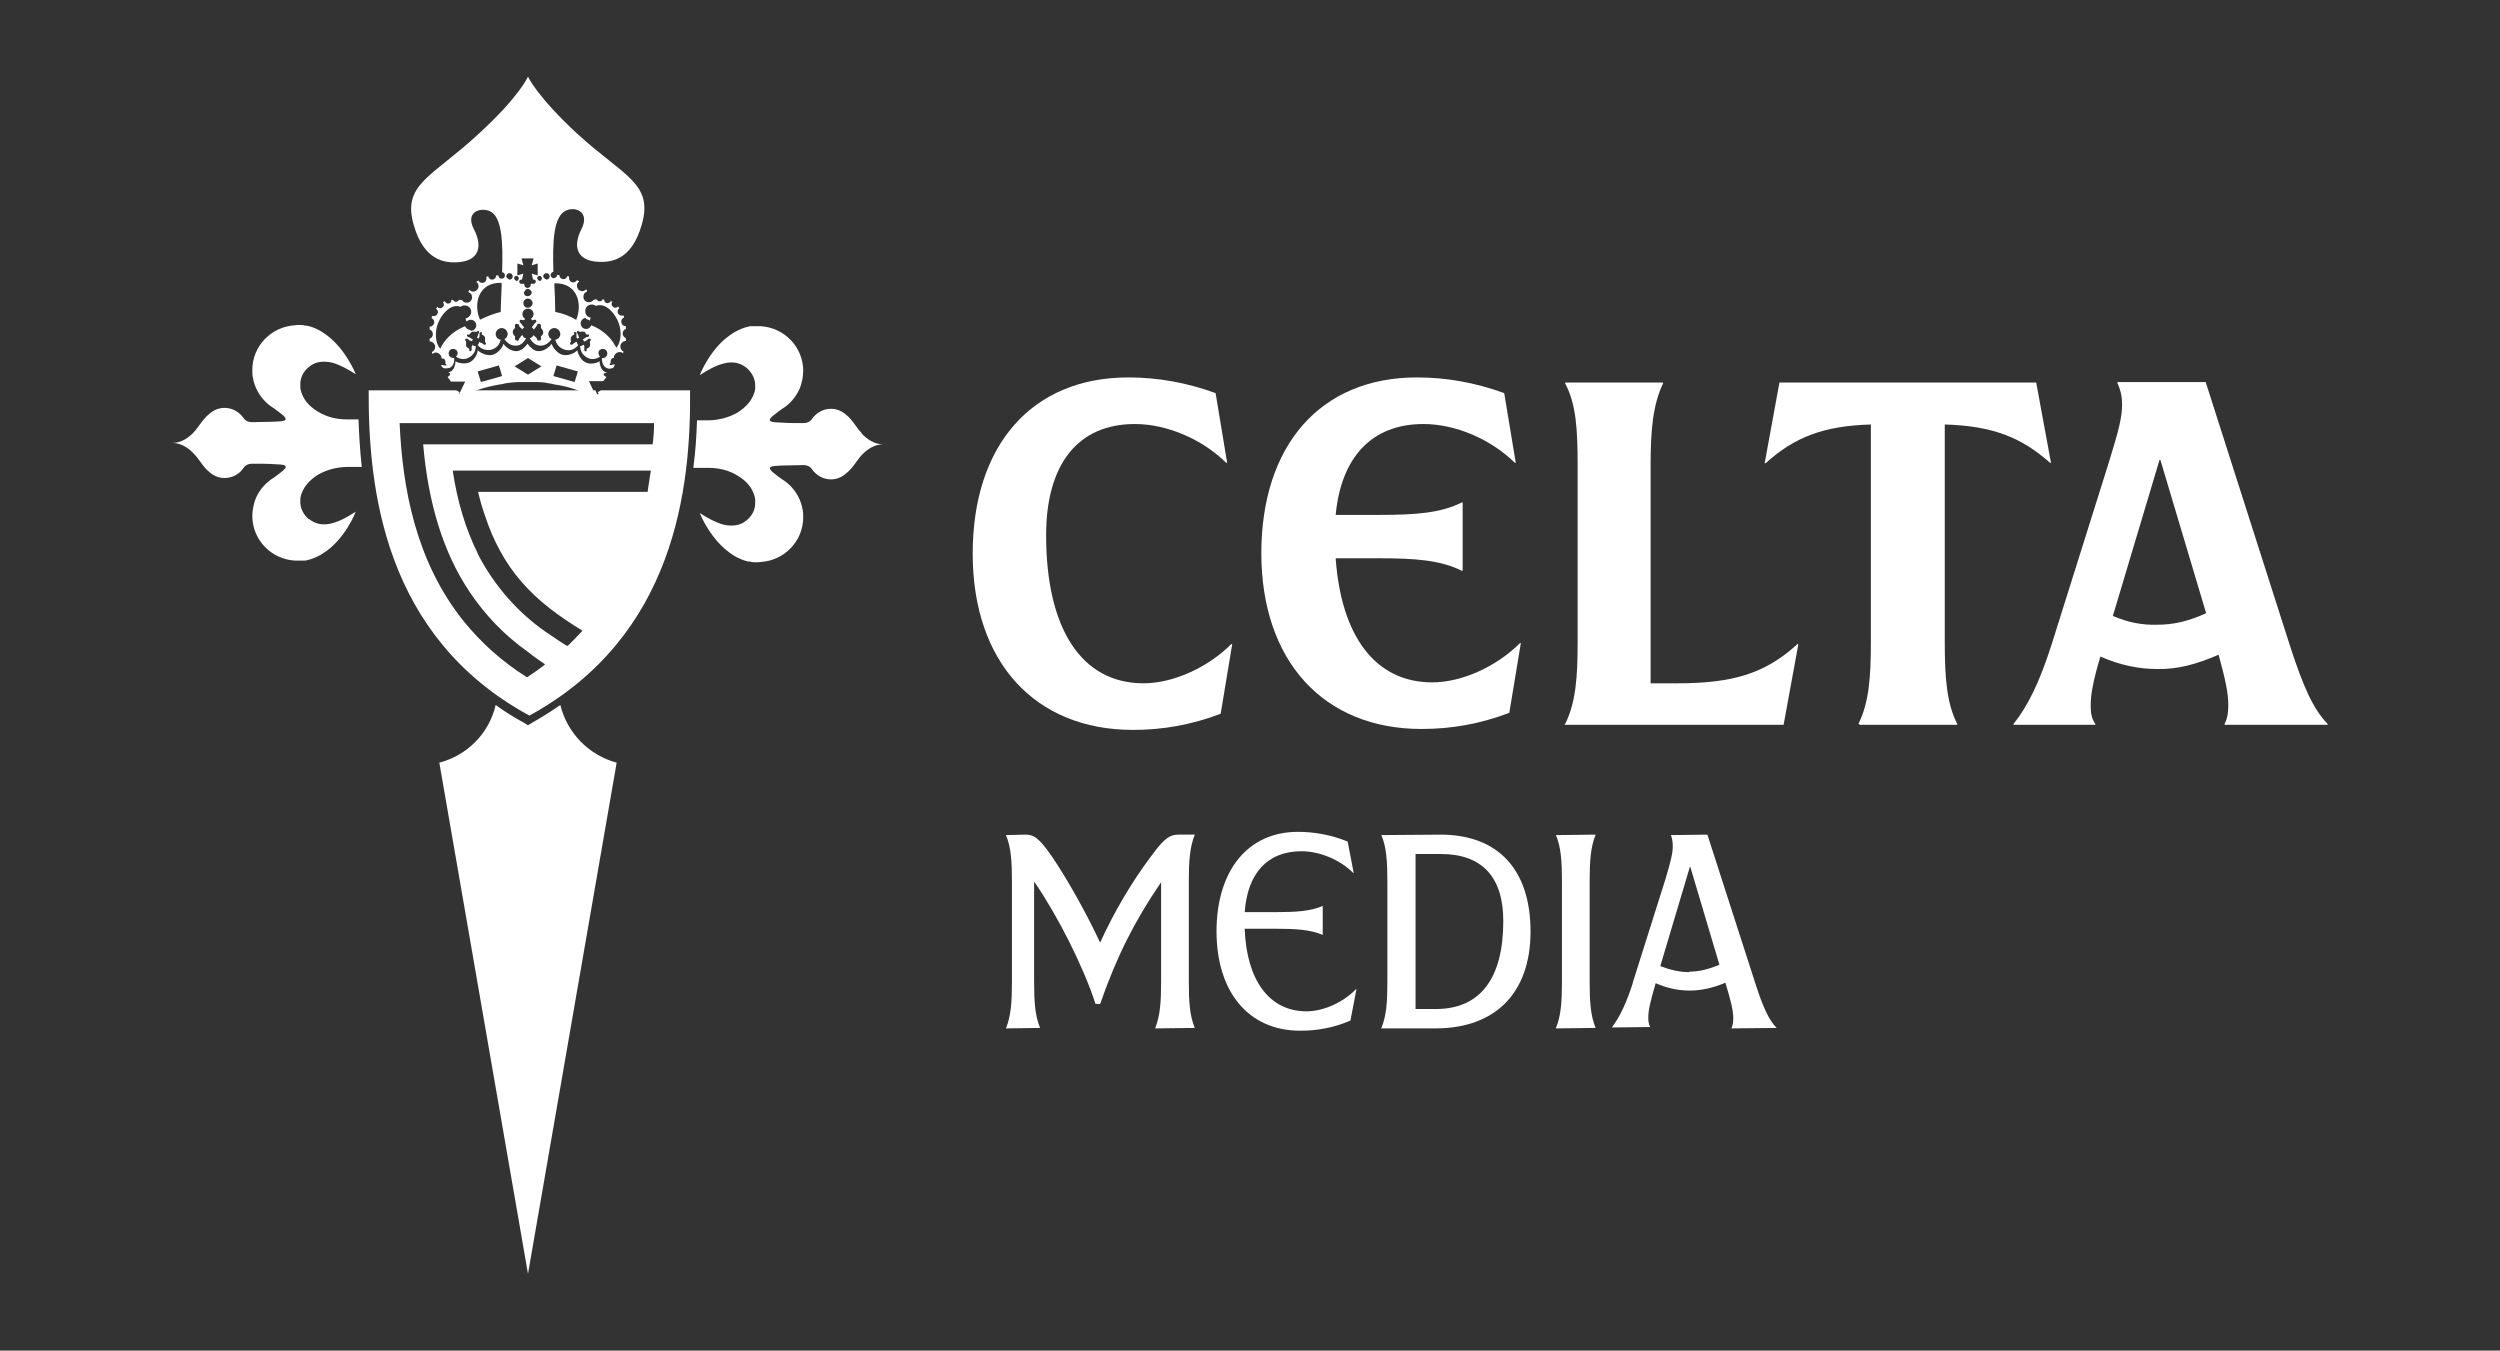
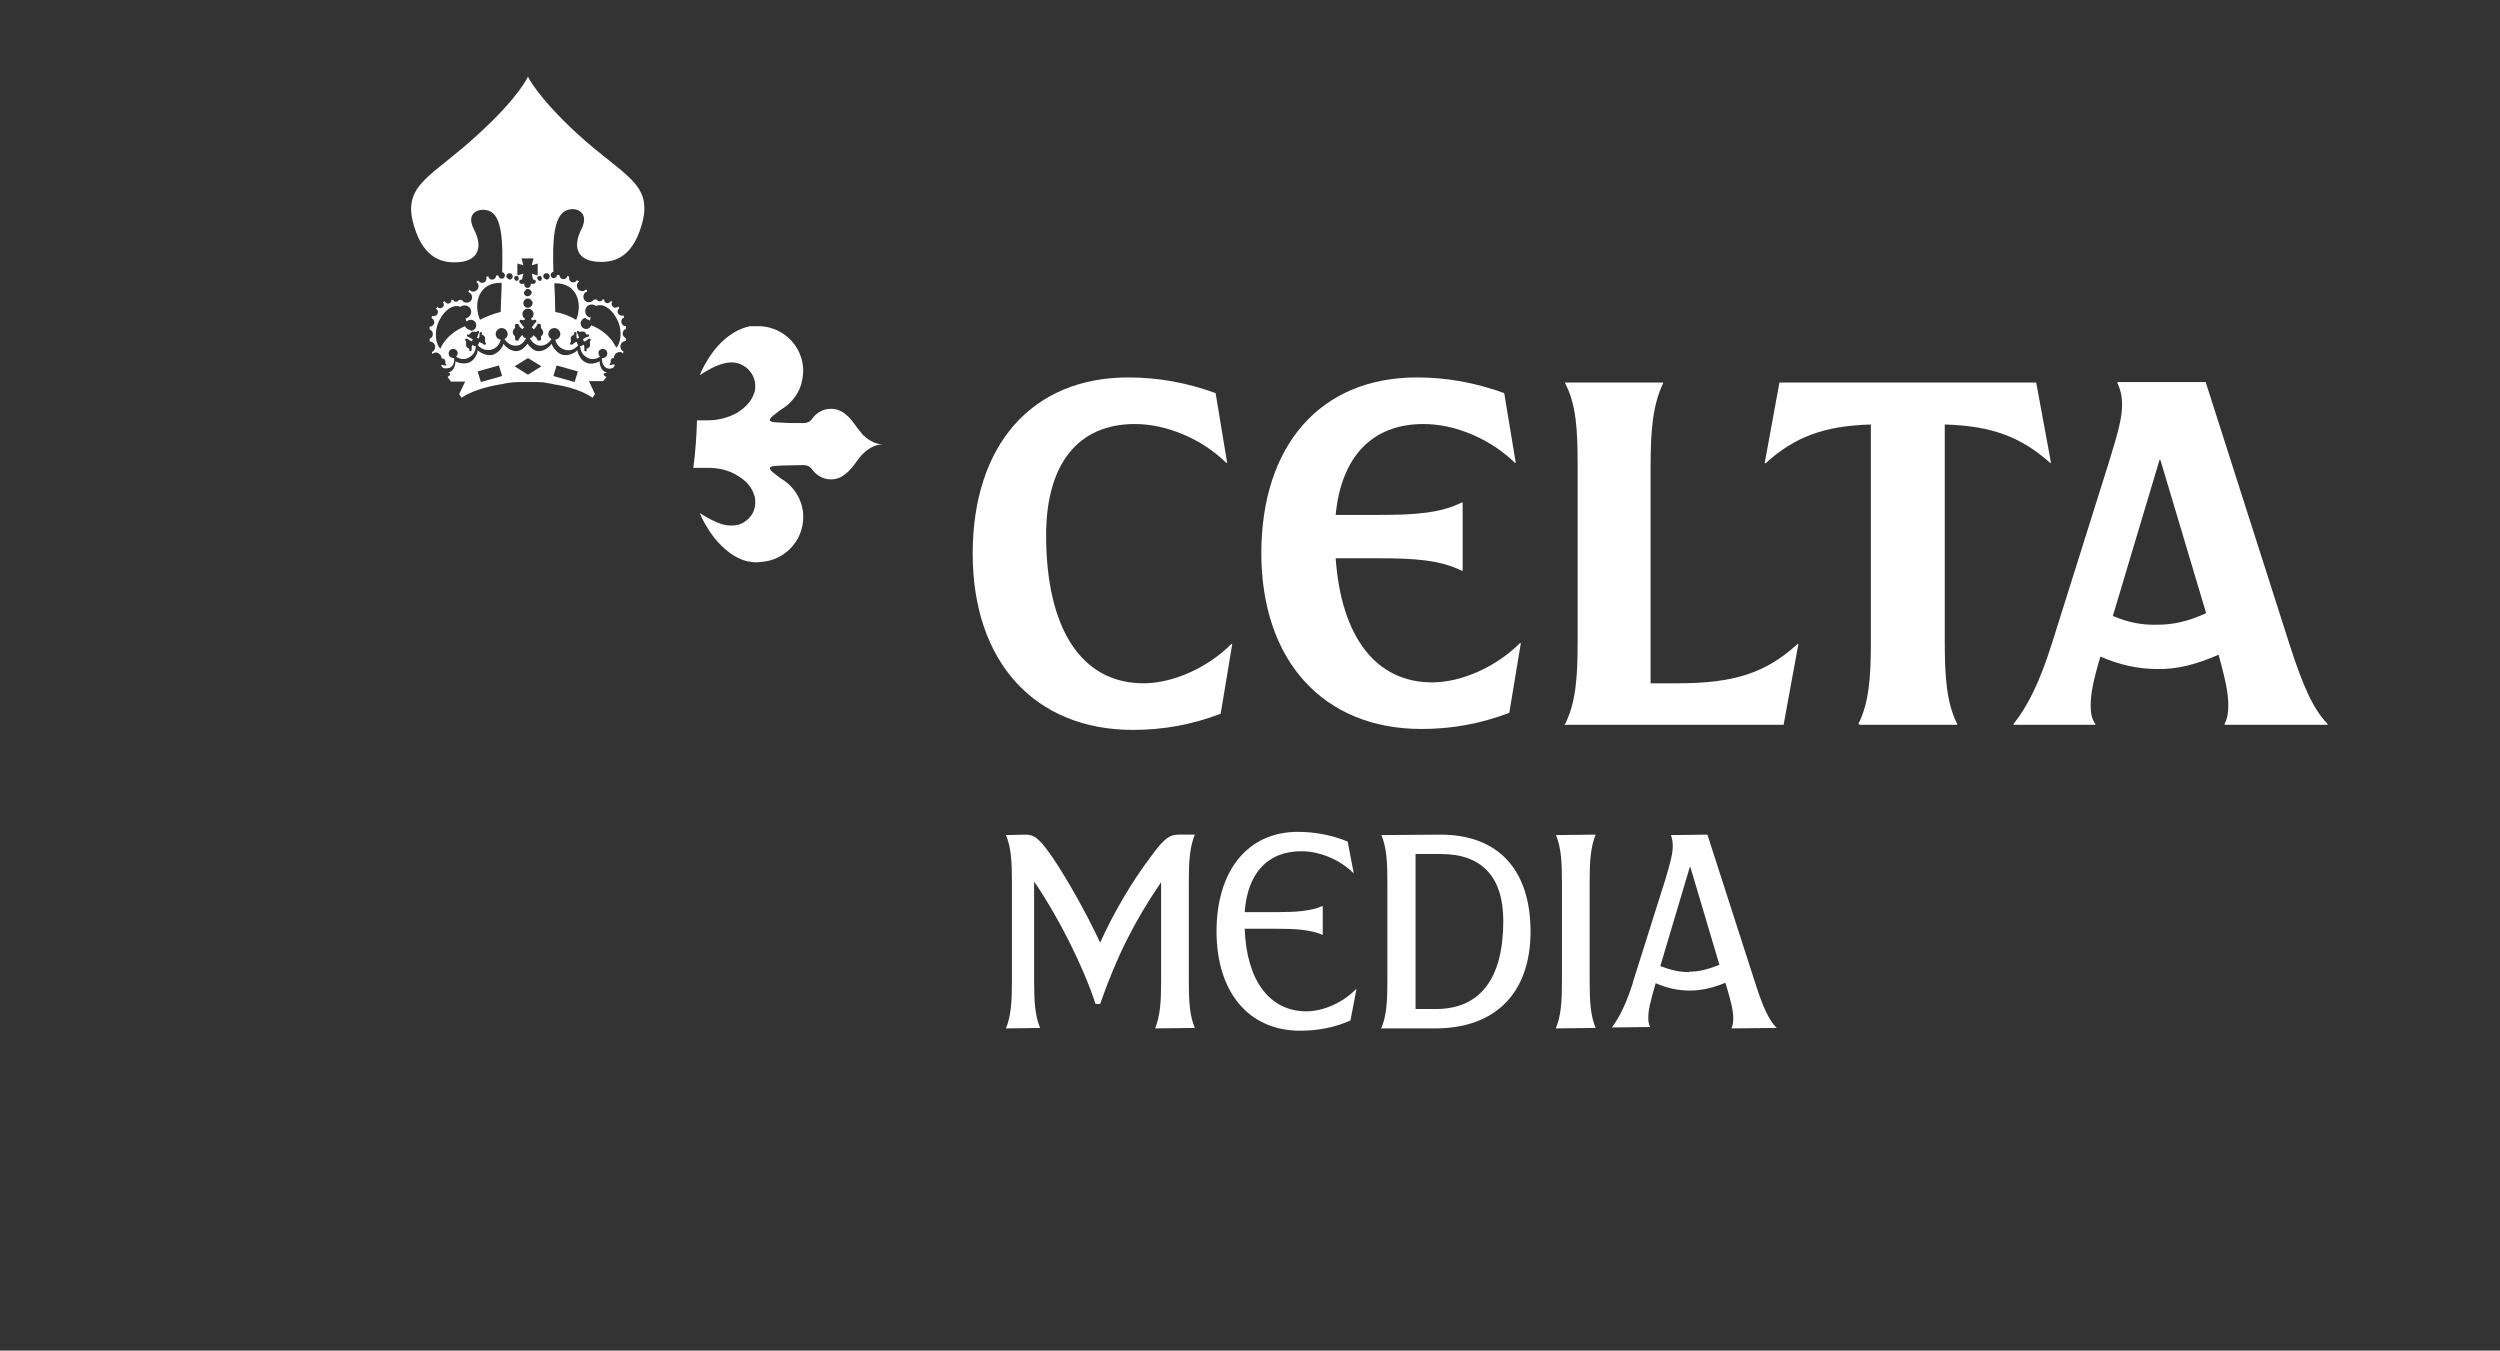
<svg xmlns="http://www.w3.org/2000/svg" width="1044" height="564" viewBox="0 0 1044 564" fill="none">
  <rect x="0" y="0" width="1044" height="564" fill="#333333" stroke="none" />
  <path d="M431.846 368.386V409.807C431.846 418.284 432.232 424.257 434.353 429.266L420.082 429.458C422.204 424.257 422.589 418.284 422.589 409.807V368.193C422.589 359.716 422.204 353.744 420.082 348.734L428.182 348.542C431.653 348.542 433.774 349.698 439.367 357.789C445.731 367.23 453.251 380.523 459.422 393.624C465.208 380.908 472.536 368.386 480.828 357.404C486.42 349.698 488.735 348.542 492.206 348.542H498.955C496.834 353.744 496.448 359.716 496.448 368.193V409.807C496.448 418.284 496.834 424.257 498.955 429.266L482.371 429.458C484.492 424.257 484.878 418.284 484.878 409.807V368.386C473.5 385.147 466.365 399.404 459.422 419.247H457.494C452.287 403.257 441.681 382.45 432.039 368.386H431.846Z" fill="white" />
  <path d="M508.019 388.999C508.019 363.761 520.939 347.385 541.959 347.385C548.709 347.385 555.651 348.541 562.786 351.43L565.293 364.531H565.101C559.508 358.944 551.023 355.476 543.502 355.476C529.232 355.476 520.939 364.724 519.782 380.907H532.703C541.188 380.907 547.166 380.522 552.18 378.403H552.373V390.348H552.18C547.166 388.228 541.188 387.843 532.703 387.843H519.782C520.554 409.035 529.81 422.329 545.623 422.329C552.566 422.329 560.858 418.668 566.258 413.081H566.45L563.943 426.182C556.808 429.265 550.059 430.421 542.924 430.421C521.518 430.421 508.019 414.43 508.019 388.806V388.999Z" fill="white" />
  <path d="M576.864 429.266C578.985 424.257 579.371 418.284 579.371 409.807V368.193C579.371 359.716 578.985 353.744 576.864 348.734L601.548 348.542C625.653 348.542 639.152 363.184 639.152 389C639.152 414.816 624.303 429.458 599.427 429.458H576.671L576.864 429.266ZM599.619 421.367C618.132 421.367 627.775 408.651 627.775 384.569C627.775 366.266 618.904 356.633 601.741 356.633H591.134V421.367H599.619Z" fill="white" />
  <path d="M649.759 429.266C651.88 424.257 652.266 418.284 652.266 409.807V368.193C652.266 359.716 651.88 353.744 649.759 348.734L666.343 348.542C664.222 353.744 663.836 359.716 663.836 368.193V409.807C663.836 418.284 664.222 424.257 666.343 429.266L649.759 429.458V429.266Z" fill="white" />
  <path d="M681.771 410.578L695.463 367.23C697.584 360.101 698.548 356.441 698.548 353.358C698.548 351.817 698.355 350.276 697.777 348.734L713.011 348.542L733.067 410.77C736.153 420.403 738.66 425.991 741.938 429.266L723.039 429.458C723.618 428.11 723.811 426.954 723.811 425.22C723.811 421.945 722.846 418.092 720.532 410.385C715.518 412.504 710.504 413.66 705.683 413.66C700.862 413.66 696.234 412.697 691.413 410.578C689.099 418.477 688.327 421.945 688.327 425.027C688.327 426.568 688.52 427.724 689.099 428.88L673.093 429.073C676.564 424.449 679.264 418.669 681.964 410.193L681.771 410.578ZM705.49 405.761C709.54 405.761 713.397 404.798 718.025 402.871L705.876 362.028H705.683L693.341 403.449C697.391 404.991 701.248 405.954 705.298 405.954L705.49 405.761Z" fill="white" />
  <path d="M406.198 231.21C406.198 185.935 430.882 157.614 471.186 157.614C483.335 157.614 495.484 159.733 507.633 164.164L512.454 193.256H512.069C502.041 183.43 487.385 177.072 473.886 177.072C450.166 177.072 436.86 193.834 436.86 223.503C436.86 262.42 451.516 285.347 477.55 285.347C489.892 285.347 504.355 278.796 514.19 268.971H514.576L509.755 298.062C497.605 302.686 485.649 304.805 473.114 304.805C432.231 304.805 406.198 276.484 406.198 231.21Z" fill="white" />
  <path d="M526.725 231.209C526.725 185.935 551.409 157.614 591.713 157.614C603.862 157.614 616.011 159.733 628.16 164.164L632.981 193.256H632.596C622.568 183.43 607.912 177.072 594.413 177.072C573.007 177.072 560.087 190.751 557.773 215.026H576.093C590.942 215.026 601.741 214.255 610.419 209.824H610.804V238.338H610.419C601.548 233.907 590.942 233.136 576.093 233.136H557.773C560.087 265.695 574.357 284.961 598.077 284.961C610.419 284.961 624.882 278.411 634.717 268.585H635.103L630.282 297.677C618.133 302.3 606.176 304.42 593.641 304.42C552.759 304.42 526.725 276.099 526.725 230.824V231.209Z" fill="white" />
  <path d="M653.616 302.303C658.051 293.44 658.822 282.844 658.822 268.009V194.414C658.822 179.579 658.244 168.79 653.616 160.12V159.735H694.498V160.12C690.256 168.983 689.292 179.579 689.292 194.414V285.349H700.476C724.003 285.349 737.31 281.11 750.616 268.973H751.001L744.83 302.688H653.423V302.303H653.616Z" fill="white" />
  <path d="M776.071 302.303C780.506 293.44 781.278 282.844 781.278 268.009V177.267C761.608 177.845 749.459 182.469 737.31 193.45H736.924L743.095 159.735H850.316L856.487 193.258H856.101C843.952 182.469 831.803 177.845 812.133 177.267V268.009C812.133 282.844 812.904 293.633 817.34 302.303V302.688H776.457V302.303H776.071Z" fill="white" />
  <path d="M856.68 269.358L880.785 192.68C884.642 180.157 886.185 174.377 886.185 168.983C886.185 165.707 885.606 163.01 884.256 159.928V159.542H921.089L956.187 269.358C961.779 286.697 966.022 296.137 972 302.302V302.688H928.996V302.302C930.153 299.99 930.539 297.679 930.539 294.596C930.539 289.394 929.382 284 926.489 273.404C917.232 277.449 909.133 279.569 900.841 279.376C893.32 279.376 885.413 277.835 877.121 274.174C874.036 284.578 873.071 289.78 873.071 294.789C873.071 297.679 873.457 300.183 875 302.302V302.688H840.866V302.302C847.037 294.596 851.859 284.385 856.68 269.358ZM901.034 260.881C907.397 260.881 913.761 259.532 921.282 256.064L902.191 192.102H901.805L882.328 257.22C888.692 259.917 894.284 261.073 901.034 260.881Z" fill="white" />
-   <path d="M129.082 216.954C126.768 215.027 125.225 212.137 125.418 209.055C125.418 208.669 125.418 208.477 125.418 208.091C126.189 203.468 129.467 200.385 132.746 198.266C136.41 196.147 140.845 194.991 145.088 194.991H151.066C150.294 187.67 149.909 180.927 149.716 175.147H145.088C140.652 175.147 136.41 174.184 132.746 171.872C129.467 169.945 126.189 166.862 125.418 162.046C125.418 161.661 125.418 161.468 125.418 161.083C125.225 158 126.575 155.11 129.082 153.184C131.781 150.872 135.253 150.679 138.724 151.45C142.195 152.413 145.473 154.34 148.559 156.266C148.559 156.266 144.123 144.707 134.674 138.734L134.096 138.349C131.974 137.193 130.239 136.422 128.31 136.037C127.925 136.037 127.346 136.037 126.96 135.844C125.61 135.652 124.453 135.652 123.103 135.844C113.268 136.422 105.362 144.514 105.362 154.532C105.362 155.881 105.362 157.037 105.748 158.193C105.748 158.963 106.133 159.734 106.326 160.505C106.519 161.083 106.712 161.468 106.905 162.046C108.447 165.514 111.147 168.596 114.426 170.523L116.74 172.257C121.754 175.917 118.475 175.917 114.426 176.11C111.919 176.11 108.062 176.303 105.169 176.303C103.819 176.303 102.469 175.725 101.698 174.569C99.962 172.064 97.07 170.33 93.791 170.33C91.284 170.33 89.163 171.294 87.427 172.835C84.728 174.954 82.992 178.229 81.064 180.349C78.749 182.853 75.664 184.972 72 184.972C75.664 184.972 78.749 187.092 81.064 189.596C83.185 191.715 84.728 194.991 87.427 197.11C89.163 198.651 91.284 199.614 93.791 199.614C97.07 199.614 100.155 197.881 101.698 195.376C102.469 194.22 103.819 193.642 105.169 193.642C107.869 193.642 111.919 193.642 114.426 193.835C118.668 194.027 121.754 194.027 116.74 197.688L114.426 199.422C111.147 201.348 108.447 204.431 106.905 207.899C106.712 208.477 106.519 208.862 106.326 209.44C106.133 210.211 105.94 210.981 105.748 211.752C105.555 212.908 105.362 214.257 105.362 215.412C105.362 225.431 113.268 233.522 123.103 234.1C124.261 234.1 125.61 234.1 126.96 234.1C127.346 234.1 127.925 234.1 128.31 233.908C130.239 233.522 131.974 232.752 134.096 231.596L134.674 231.21C144.123 225.431 148.559 213.679 148.559 213.679C145.473 215.605 142.388 217.532 138.724 218.495C135.253 219.458 131.974 219.073 129.082 216.761" fill="white" />
  <path d="M252.694 155.88C252.694 155.88 253.273 155.688 253.466 155.495C253.08 155.495 252.694 155.495 252.309 155.11C250.959 154.339 250.38 152.22 250.38 150.871C249.223 151.642 246.331 152.412 244.402 151.257C242.474 150.293 241.317 147.789 241.124 146.247C240.16 147.403 237.267 148.752 234.953 148.174C232.639 147.596 230.903 145.091 230.325 143.55C229.553 144.899 227.046 146.825 224.732 146.633C222.996 146.633 221.261 144.899 220.297 143.55C219.332 144.899 217.79 146.44 215.861 146.633C213.547 146.825 211.04 144.899 210.269 143.55C209.883 145.091 207.955 147.596 205.641 148.174C203.326 148.752 200.627 147.403 199.47 146.247C199.47 147.789 198.12 150.293 196.191 151.257C194.263 152.22 191.37 151.642 190.213 150.871C190.213 152.22 189.635 154.339 188.285 155.11C187.899 155.302 187.513 155.495 187.128 155.495C187.32 155.495 187.706 155.688 187.899 155.88V156.651C187.899 156.651 187.128 157.229 186.935 157.422L188.285 159.348H194.263L191.756 164.55L192.72 166.091C196.384 163.587 202.169 161.66 208.919 160.504C209.497 160.504 210.269 160.311 210.847 160.119C213.161 159.734 215.283 159.541 217.211 159.541C218.368 159.541 219.332 159.541 220.104 159.541C220.875 159.541 221.839 159.541 222.996 159.541C224.925 159.541 227.046 159.541 229.36 160.119C229.939 160.119 230.71 160.311 231.289 160.504C238.038 161.467 243.824 163.587 247.488 166.091L248.452 164.55L245.945 159.156H251.923L253.273 157.422C253.08 157.422 252.309 156.844 252.116 156.651V155.88H252.694ZM200.82 159.541L199.47 155.11L208.34 152.605L209.69 157.036L200.82 159.541ZM220.49 156.458L214.897 152.99L220.49 149.523L226.082 152.99L220.49 156.458ZM239.967 159.541L231.096 157.036L232.446 152.605L241.317 155.11L239.967 159.541Z" fill="white" />
  <path d="M241.316 56.082C224.153 40.284 220.489 32 220.489 32C220.489 32 216.825 40.477 199.662 56.082C180.378 74 167.65 76.889 172.857 94.229C177.1 108.871 185.778 110.027 191.949 109.449C199.662 108.678 201.784 103.284 197.927 95.77C194.263 88.834 200.048 86.522 204.291 88.064C209.69 90.183 210.076 100.972 209.69 113.687C210.269 113.687 210.847 114.265 210.847 115.036C210.847 115.807 210.269 116.384 209.497 116.384C208.726 116.384 208.147 115.807 208.147 115.036C207.762 115.036 207.569 115.036 207.183 115.036C207.183 115.999 206.412 116.77 205.448 116.77C204.676 116.77 204.098 116.192 203.905 115.421C203.519 115.421 203.326 115.421 203.133 115.614C203.133 115.807 203.133 115.999 203.133 116.384C203.133 117.348 202.362 118.118 201.398 118.118C200.627 118.118 200.048 117.733 199.855 117.155C199.469 117.348 199.084 117.54 198.891 117.733C199.469 118.118 199.855 118.696 199.855 119.467C199.855 120.623 198.891 121.779 197.541 121.779C196.962 121.779 196.384 121.394 195.998 121.008C195.998 121.201 195.613 121.586 195.613 121.972C196.577 122.357 197.155 123.128 197.155 124.091C197.155 125.439 196.191 126.403 194.841 126.403C194.07 126.403 193.298 126.017 192.913 125.247C192.527 125.247 191.949 125.247 191.563 125.247C191.563 125.632 190.984 126.017 190.406 126.017C189.827 126.017 189.442 125.632 189.249 125.247C189.056 125.247 188.67 125.247 188.477 125.247C188.477 125.247 188.477 125.247 188.477 125.439C188.477 126.21 187.899 126.788 187.127 126.788C186.549 126.788 185.97 126.403 185.778 125.825C185.585 125.825 185.199 126.017 185.006 126.21C185.006 126.403 185.392 126.788 185.392 127.173C185.392 127.944 184.621 128.715 183.849 128.715C183.271 128.715 182.885 128.522 182.692 128.137C182.499 128.329 182.306 128.522 182.114 128.907C182.499 129.293 182.885 129.678 182.885 130.256C182.885 131.219 182.114 131.99 181.149 131.99C180.956 131.99 180.571 131.99 180.378 131.99C180.378 132.183 180.378 132.375 180.185 132.76C180.764 133.146 181.342 133.724 181.342 134.494C181.342 135.65 180.378 136.421 179.414 136.421C179.414 136.806 179.414 137.192 179.414 137.577C180.185 137.962 180.764 138.54 180.764 139.504C180.764 140.467 180.185 141.237 179.414 141.43C179.414 141.815 179.414 142.201 179.414 142.586C180.571 142.586 181.728 143.549 181.728 144.898C181.728 145.861 181.149 146.632 180.378 147.017C180.378 147.21 180.378 147.403 180.571 147.788C180.956 147.595 181.342 147.21 181.921 147.21C183.271 147.21 184.428 148.366 184.428 149.714C184.428 149.714 184.428 149.714 184.813 149.714C185.199 149.714 185.585 149.907 185.778 150.292C185.97 150.678 186.163 151.063 185.97 151.448C185.97 151.448 185.97 151.641 185.97 151.834C185.97 151.834 186.356 152.026 186.356 152.219V152.604C186.356 152.604 185.97 152.797 185.97 152.604H185.778C185.778 152.604 185.778 152.604 185.585 152.604C185.585 152.604 185.199 152.604 185.006 152.412C184.621 152.412 184.428 152.412 184.235 152.412C184.235 152.99 184.813 153.568 185.392 153.76C186.356 153.953 187.127 153.76 187.899 153.568C189.249 152.797 189.827 151.448 189.634 149.522C188.863 149.522 187.899 149.329 187.513 148.366C187.127 147.403 187.513 146.247 188.477 145.861C189.442 145.476 190.599 145.861 190.984 146.825C191.37 147.595 190.984 148.366 190.406 148.944C192.141 150.1 194.07 150.292 195.805 149.329C197.541 148.366 198.698 146.825 198.698 144.513C198.12 144.513 197.734 144.513 197.348 143.935C197.348 144.127 197.155 144.513 196.962 144.705C196.962 144.898 196.962 145.283 196.962 145.476C196.962 145.476 196.962 145.669 196.962 145.861C196.962 145.861 196.962 146.054 196.962 146.247C196.962 146.247 196.77 146.632 196.577 146.632C196.384 146.632 196.191 146.632 195.998 146.632C195.998 146.439 195.998 146.054 195.998 145.861C195.998 145.861 195.998 145.861 195.998 145.669C195.998 145.669 195.998 145.669 195.613 145.476C195.227 145.283 194.841 144.898 194.648 144.513C194.648 144.127 194.648 143.549 194.648 143.164C194.648 143.164 194.648 142.971 194.648 142.779C194.648 142.779 194.648 142.779 194.648 142.586C194.648 142.393 194.263 142.201 194.263 142.008C194.263 142.008 194.263 141.623 194.456 141.43C194.456 141.43 194.841 141.43 195.034 141.43C195.034 141.43 195.227 141.43 195.42 141.623C195.42 141.623 195.42 141.623 195.613 141.815C195.613 141.815 195.998 142.201 196.191 142.201C196.577 142.201 196.77 142.393 197.155 142.586C197.155 142.201 197.155 142.008 197.541 141.623C196.77 141.623 196.384 140.852 195.42 140.659C195.42 140.659 195.034 140.467 195.034 140.274C195.034 140.274 195.034 139.889 195.034 139.696C195.227 139.696 195.613 139.696 195.805 139.696C195.805 139.696 195.805 139.696 195.998 139.696C195.998 139.696 195.998 139.696 196.191 139.504C196.384 139.118 196.77 138.733 197.155 138.54C197.541 138.54 198.12 138.54 198.505 138.54C198.505 138.54 198.698 138.54 198.891 138.54C198.891 138.54 198.891 138.54 199.084 138.54C199.277 138.54 199.469 138.155 199.662 138.155C199.662 138.155 200.048 138.155 200.048 138.348C200.048 138.348 200.048 138.733 200.048 138.926C199.469 139.696 199.662 140.467 199.084 141.045C199.469 141.045 199.662 141.237 199.855 141.43C199.855 141.237 200.048 140.852 200.241 140.659C200.241 140.467 200.241 140.082 200.241 139.889C200.241 139.889 200.241 139.696 200.241 139.504C200.241 139.504 200.241 139.311 200.241 139.118C200.241 139.118 200.434 138.733 200.627 138.733C200.819 138.733 201.012 138.733 201.205 138.733C201.205 138.926 201.205 139.311 201.205 139.504C201.205 139.504 201.205 139.504 201.205 139.696C201.205 139.696 201.205 139.696 201.591 139.889C201.976 140.082 202.362 140.467 202.555 140.852C202.555 141.237 202.555 141.815 202.555 142.201C202.555 142.201 202.555 142.393 202.555 142.586C202.555 142.586 202.555 142.586 202.555 142.779C202.555 142.971 202.941 143.164 202.941 143.357C202.941 143.357 202.941 143.742 202.748 143.935C202.748 143.935 202.362 143.935 202.169 143.935C202.169 143.935 201.976 143.935 201.784 143.742C201.784 143.742 201.784 143.742 201.591 143.549C201.591 143.549 201.205 143.164 201.012 143.164C200.627 143.164 200.434 142.971 200.048 142.779C200.048 143.357 199.855 143.742 199.469 144.127C201.012 145.861 202.941 146.439 205.062 146.054C207.183 145.476 208.533 144.127 209.112 141.815C207.955 141.815 206.99 140.659 206.99 139.504C206.99 138.155 208.147 136.999 209.497 136.999C210.847 136.999 212.004 138.155 212.004 139.504C212.004 140.467 211.426 141.237 210.654 141.623C212.004 143.549 213.74 144.513 215.668 144.32C217.404 144.32 218.754 142.971 219.718 141.237C218.947 141.237 218.368 140.659 218.175 139.889C217.982 140.082 217.597 140.274 217.404 140.659C217.211 140.852 217.018 141.237 216.825 141.43C216.825 141.43 216.825 141.623 216.633 141.815C216.633 141.815 216.633 142.008 216.44 142.201C216.44 142.201 216.054 142.393 215.668 142.201C215.475 142.201 215.283 142.008 215.09 141.815C215.09 141.43 215.09 141.237 215.09 140.852C215.09 140.852 215.09 140.852 215.09 140.659C215.09 140.659 215.09 140.467 214.897 140.274C214.511 139.889 214.126 139.311 214.126 138.733C214.126 138.155 214.318 137.577 214.897 137.192C214.897 137.192 215.09 136.999 215.09 136.806C215.09 136.806 215.09 136.806 215.09 136.614C215.09 136.228 214.897 136.036 215.09 135.65C215.09 135.458 215.283 135.265 215.668 135.265C215.861 135.265 216.247 135.265 216.44 135.265C216.44 135.265 216.44 135.458 216.633 135.65C216.633 135.65 216.633 135.843 216.825 136.036C216.825 136.228 217.018 136.614 217.404 136.806C217.79 137.192 217.982 137.384 218.175 137.577C218.175 137.192 218.561 136.999 218.947 136.614C218.175 136.228 217.982 135.265 217.018 134.494C217.018 134.494 217.018 134.109 217.018 133.916C217.018 133.724 217.211 133.531 217.404 133.531C217.79 133.531 217.982 133.531 218.368 133.724C218.368 133.724 218.368 133.724 218.561 133.724C218.561 133.724 218.754 133.724 218.947 133.531C218.947 133.531 219.332 133.338 219.332 133.146C218.561 132.76 218.175 131.99 218.175 131.219C218.175 129.871 219.139 128.907 220.489 128.907C221.839 128.907 222.804 129.871 222.804 131.219C222.804 132.183 222.225 132.76 221.646 133.146C221.646 133.146 222.032 133.338 222.032 133.531C222.032 133.531 222.225 133.724 222.418 133.724C222.418 133.724 222.418 133.724 222.611 133.724C222.996 133.724 223.189 133.338 223.575 133.531C223.768 133.531 223.961 133.724 223.961 133.916C223.961 133.916 223.961 134.302 223.961 134.494C222.996 135.072 222.804 136.036 222.032 136.614C222.418 136.806 222.611 137.192 222.804 137.577C222.996 137.384 223.382 137.192 223.575 136.806C223.768 136.614 223.961 136.228 224.153 136.036C224.153 136.036 224.153 135.843 224.346 135.65C224.346 135.65 224.346 135.458 224.539 135.265C224.539 135.265 224.925 135.072 225.31 135.265C225.503 135.265 225.696 135.458 225.889 135.65C225.889 136.036 225.889 136.228 225.889 136.614C225.889 136.614 225.889 136.614 225.889 136.806C225.889 136.806 225.889 136.999 226.082 137.192C226.468 137.577 226.853 138.155 226.853 138.733C226.853 139.311 226.66 139.889 226.082 140.274C226.082 140.274 225.889 140.467 225.889 140.659C225.889 140.659 225.889 140.659 225.889 140.852C225.889 141.237 226.082 141.43 225.889 141.815C225.889 142.008 225.696 142.201 225.31 142.201C225.118 142.201 224.732 142.201 224.539 142.201C224.539 142.201 224.539 142.008 224.346 141.815C224.346 141.815 224.346 141.623 224.153 141.43C224.153 141.237 223.961 140.852 223.575 140.659C223.189 140.467 222.996 140.082 222.804 139.889C222.611 140.467 222.032 141.045 221.261 141.237C222.225 142.971 223.575 144.127 225.31 144.32C227.239 144.513 228.974 143.549 230.324 141.623C229.553 141.237 228.974 140.467 228.974 139.504C228.974 138.155 230.132 136.999 231.481 136.999C232.831 136.999 233.988 138.155 233.988 139.504C233.988 140.659 233.024 141.815 231.867 141.815C232.446 144.127 233.988 145.476 235.917 146.054C238.038 146.632 239.774 146.054 241.509 144.127C241.124 143.742 240.931 143.357 240.931 142.779C240.545 142.779 240.352 142.779 239.967 143.164C239.774 143.164 239.581 143.357 239.388 143.549C239.388 143.549 239.388 143.549 239.195 143.742C239.195 143.742 239.195 143.742 238.809 143.935C238.809 143.935 238.424 143.935 238.231 143.935C238.231 143.935 238.038 143.549 238.038 143.357C238.038 143.164 238.231 142.971 238.424 142.779C238.424 142.779 238.424 142.779 238.424 142.586C238.424 142.586 238.424 142.393 238.424 142.201C238.424 141.815 238.231 141.237 238.424 140.852C238.617 140.467 239.002 140.082 239.388 139.889C239.388 139.889 239.581 139.889 239.774 139.696C239.774 139.696 239.774 139.696 239.774 139.504C239.774 139.311 239.774 138.926 239.774 138.733C239.774 138.733 240.159 138.54 240.352 138.733C240.545 138.733 240.738 138.733 240.738 139.118C240.738 139.118 240.738 139.311 240.738 139.504C240.738 139.504 240.738 139.696 240.738 139.889C240.738 140.082 240.738 140.467 240.738 140.659C240.738 141.045 240.931 141.237 241.124 141.43C241.316 141.237 241.702 141.045 241.895 141.045C241.509 140.467 241.509 139.696 240.931 138.926C240.931 138.926 240.931 138.54 240.931 138.348L241.316 138.155C241.509 138.155 241.702 138.348 241.895 138.54C241.895 138.54 241.895 138.54 242.088 138.54C242.088 138.54 242.281 138.54 242.474 138.54C242.859 138.54 243.438 138.348 243.823 138.54C244.209 138.54 244.595 139.118 244.788 139.504C244.788 139.504 244.788 139.696 244.98 139.696C244.98 139.696 244.98 139.696 245.173 139.696C245.366 139.696 245.752 139.696 245.945 139.696C245.945 139.696 246.138 140.082 245.945 140.274C245.945 140.274 245.945 140.659 245.559 140.659C244.595 140.659 244.209 141.43 243.438 141.623C243.438 141.815 243.823 142.201 243.823 142.586C244.209 142.586 244.402 142.586 244.788 142.201C244.98 142.201 245.173 142.008 245.366 141.815C245.366 141.815 245.366 141.815 245.559 141.623C245.559 141.623 245.559 141.623 245.945 141.43C245.945 141.43 246.33 141.43 246.523 141.43C246.523 141.43 246.716 141.815 246.716 142.008C246.716 142.201 246.523 142.393 246.33 142.586C246.33 142.586 246.33 142.586 246.33 142.779C246.33 142.779 246.33 142.971 246.33 143.164C246.33 143.549 246.523 144.127 246.33 144.513C246.33 144.898 245.752 145.283 245.366 145.476C245.366 145.476 245.173 145.476 244.98 145.669C244.98 145.669 244.98 145.669 244.98 145.861C244.98 146.054 244.98 146.439 244.98 146.632C244.98 146.632 244.595 146.825 244.402 146.632C244.209 146.632 244.016 146.632 244.016 146.247C244.016 146.247 244.016 146.054 244.016 145.861C244.016 145.861 244.016 145.669 244.016 145.476C244.016 145.283 244.016 144.898 244.016 144.705C244.016 144.32 243.823 144.127 243.631 143.935C243.245 144.32 242.859 144.513 242.281 144.513C242.281 146.632 243.438 148.366 245.173 149.329C246.909 150.292 248.837 150.1 250.573 148.944C249.994 148.366 249.802 147.595 249.994 146.825C250.38 145.861 251.537 145.476 252.501 145.861C253.466 146.247 253.851 147.403 253.466 148.366C253.08 149.136 252.309 149.714 251.344 149.522C251.344 151.448 251.923 152.797 253.08 153.568C253.851 153.953 254.623 154.146 255.587 153.76C255.973 153.76 256.165 153.568 256.358 153.182C256.358 153.182 256.744 152.604 256.744 152.219C256.551 152.219 256.165 152.219 255.973 152.219C255.78 152.219 255.587 152.219 255.394 152.412C255.394 152.412 255.394 152.412 255.201 152.412C255.201 152.412 255.201 152.412 255.008 152.412H254.623V152.026C254.623 151.834 254.815 151.641 255.008 151.641C255.008 151.641 255.008 151.448 255.008 151.256C255.008 150.87 255.008 150.485 255.201 150.1C255.394 149.714 255.78 149.522 256.165 149.522H256.358C256.358 148.173 257.322 147.017 258.865 147.017C259.444 147.017 259.829 147.21 260.215 147.595C260.215 147.403 260.215 147.21 260.408 146.825C259.637 146.439 259.058 145.669 259.058 144.705C259.058 143.357 260.215 142.393 261.372 142.393C261.372 142.008 261.372 141.623 261.372 141.237C260.601 140.852 260.022 140.082 260.022 139.311C260.022 138.348 260.601 137.577 261.372 137.384C261.372 136.999 261.372 136.614 261.372 136.228C260.215 136.228 259.444 135.265 259.444 134.302C259.444 133.531 259.829 132.953 260.601 132.568C260.601 132.375 260.601 132.182 260.408 131.797C260.215 131.797 259.829 131.797 259.637 131.797C258.672 131.797 257.901 131.027 257.901 130.063C257.901 129.485 258.287 128.907 258.672 128.715C258.48 128.522 258.287 128.137 258.094 127.944C257.901 128.329 257.322 128.522 256.937 128.522C256.165 128.522 255.394 127.751 255.394 126.981C255.394 126.595 255.394 126.403 255.78 126.017C255.587 126.017 255.201 125.825 255.008 125.632C255.008 126.21 254.237 126.595 253.658 126.595C252.887 126.595 252.309 126.017 252.309 125.247C252.309 125.247 252.309 125.247 252.309 125.054C252.116 125.054 251.73 125.054 251.537 125.054C251.537 125.632 250.959 125.825 250.38 125.825C249.802 125.825 249.416 125.439 249.223 125.054C248.837 125.054 248.259 125.054 247.873 125.247C247.487 125.825 246.716 126.21 245.945 126.21C244.595 126.21 243.631 125.247 243.631 123.898C243.631 122.935 244.209 121.972 245.173 121.779C245.173 121.394 244.98 121.201 244.788 120.816C244.402 121.201 243.823 121.586 243.245 121.586C241.895 121.586 240.931 120.623 240.931 119.274C240.931 118.504 241.316 117.926 241.895 117.54C241.509 117.348 241.316 117.155 240.931 116.962C240.738 117.54 239.967 117.926 239.388 117.926C238.424 117.926 237.652 117.155 237.652 116.192C237.652 115.999 237.652 115.614 237.652 115.421C237.46 115.421 237.074 115.421 236.881 115.229C236.881 115.999 236.11 116.577 235.338 116.577C234.374 116.577 233.603 115.807 233.603 114.843C233.41 114.843 233.024 114.843 232.639 114.843C232.639 115.614 232.06 115.999 231.289 116.192C230.517 116.192 229.939 115.614 229.939 114.843C229.939 114.073 230.517 113.687 231.096 113.495C230.71 100.779 231.096 90.183 236.495 87.871C240.545 86.137 246.33 88.642 242.859 95.577C239.002 103.091 241.124 108.485 248.837 109.256C255.201 109.834 263.686 108.678 267.929 94.036C273.136 76.504 260.408 73.614 241.124 55.89M196.384 137.77C195.42 137.77 194.456 136.999 194.263 136.228C190.213 137.77 186.356 140.852 184.428 144.513C184.235 144.898 184.042 145.283 183.849 145.669C182.692 144.127 181.728 142.008 182.114 138.348C182.499 133.338 187.513 126.21 192.334 128.137C192.72 127.751 193.298 127.559 194.07 127.559C195.613 127.559 196.77 128.715 196.77 130.256C196.77 131.605 195.613 132.76 194.456 132.953C194.456 133.338 194.648 133.916 194.841 134.302C195.227 133.916 195.805 133.531 196.577 133.531C197.927 133.531 198.891 134.687 198.891 135.843C198.891 136.999 197.927 138.155 196.577 138.155M209.112 130.256C206.026 131.027 203.133 132.182 200.434 133.531C197.541 126.788 199.855 117.733 209.497 118.118C209.497 121.972 209.112 126.017 209.112 130.063M212.776 116.77C212.776 116.77 211.426 116.192 211.426 115.421C211.426 114.651 212.004 114.073 212.776 114.073C213.547 114.073 214.126 114.651 214.126 115.421C214.126 116.192 213.547 116.77 212.776 116.77ZM215.668 117.348C215.668 117.348 214.704 116.77 214.704 116.192C214.704 115.614 215.09 115.229 215.668 115.229C216.247 115.229 216.633 115.614 216.633 116.192C216.633 116.77 216.247 117.348 215.668 117.348ZM220.489 128.522C219.332 128.522 218.561 127.751 218.561 126.595C218.561 125.439 219.525 124.669 220.489 124.669C221.454 124.669 222.418 125.632 222.418 126.595C222.418 127.559 221.454 128.522 220.489 128.522ZM218.754 122.164C218.754 122.164 219.525 120.623 220.297 120.623C221.068 120.623 222.032 121.394 222.032 122.164C222.032 122.935 221.261 123.706 220.297 123.706C219.332 123.706 218.754 122.935 218.754 122.164ZM222.032 114.265L222.611 116.77C222.611 116.77 222.803 116.77 222.996 116.77C223.382 116.77 223.768 117.155 223.768 117.54C223.768 117.926 223.382 118.504 222.996 118.504C222.996 118.504 222.803 118.504 222.611 118.504H221.646C221.646 118.504 221.646 118.696 221.646 118.889C221.646 119.66 221.068 120.238 220.297 120.238C219.525 120.238 218.947 119.66 218.947 118.889C218.947 118.889 218.947 118.696 218.947 118.504H217.982C217.982 118.504 217.79 118.504 217.597 118.504C217.211 118.504 216.825 118.118 216.825 117.54C216.825 117.155 217.211 116.77 217.597 116.77C217.597 116.77 217.79 116.77 217.982 116.77L218.561 114.265L216.054 115.036V110.027L218.561 110.797L217.79 107.908H222.804L222.032 110.797L224.539 110.027V115.036L222.032 114.265ZM225.31 117.348C225.31 117.348 224.346 116.77 224.346 116.192C224.346 115.614 224.732 115.229 225.31 115.229C225.889 115.229 226.275 115.614 226.275 116.192C226.275 116.77 225.889 117.348 225.31 117.348ZM244.595 133.146C244.595 133.146 245.945 133.531 246.33 133.916C246.33 133.531 246.523 133.146 246.716 132.568C245.366 132.568 244.402 131.412 244.402 129.871C244.402 128.329 245.559 127.173 247.102 127.173C247.68 127.173 248.259 127.366 248.837 127.751C253.658 125.825 258.672 132.953 259.058 137.962C259.444 141.623 258.48 143.935 257.322 145.283C257.322 144.898 256.937 144.513 256.744 144.127C254.815 140.467 250.959 137.384 246.909 135.843C246.523 136.806 245.752 137.384 244.788 137.384C243.438 137.384 242.474 136.228 242.474 135.072C242.474 133.916 243.438 132.76 244.788 132.76M240.545 133.531C238.038 131.99 234.953 130.834 231.867 130.256C231.867 126.21 231.674 122.164 231.481 118.311C241.124 117.926 243.438 126.981 240.545 133.724M228.203 116.77C228.203 116.77 226.853 116.192 226.853 115.421C226.853 114.651 227.432 114.073 228.203 114.073C228.974 114.073 229.553 114.651 229.553 115.421C229.553 116.192 228.974 116.77 228.203 116.77Z" fill="white" />
  <path d="M359.722 180.731C357.601 178.612 356.058 175.336 353.358 173.217C351.623 171.676 349.502 170.713 346.995 170.713C343.716 170.713 340.824 172.447 339.088 174.951C338.317 176.107 336.967 176.685 335.617 176.685C332.917 176.685 328.867 176.685 326.36 176.492C322.118 176.3 319.032 176.3 324.046 172.639L326.36 170.905C329.639 168.979 332.339 165.896 333.881 162.428C334.074 161.85 334.267 161.465 334.46 160.887C334.653 160.116 334.845 159.346 335.038 158.575C335.231 157.419 335.424 156.071 335.424 154.915C335.424 144.896 327.517 136.805 317.682 136.227C316.525 136.227 315.175 136.227 313.826 136.227C313.44 136.227 312.861 136.227 312.476 136.419C310.547 136.805 308.812 137.575 306.69 138.731L306.112 139.117C296.662 144.896 292.227 156.649 292.227 156.649C295.313 154.722 298.398 152.795 302.062 151.832C305.533 150.869 308.812 151.254 311.704 153.566C314.018 155.493 315.561 158.382 315.368 161.465C315.368 161.85 315.368 162.043 315.368 162.428C314.597 167.052 311.319 170.135 308.04 172.254C304.376 174.373 299.941 175.529 295.698 175.529H291.07C290.877 181.694 290.491 188.245 289.527 195.373H295.698C300.134 195.373 304.376 196.336 308.04 198.648C311.319 200.575 314.597 203.657 315.368 208.474C315.368 208.859 315.368 209.052 315.368 209.437C315.561 212.52 314.211 215.409 311.704 217.336C309.004 219.648 305.533 219.841 302.062 219.07C298.591 218.107 295.313 216.18 292.227 214.253C292.227 214.253 296.662 225.813 306.112 231.785L306.69 232.171C308.812 233.327 310.547 234.097 312.476 234.483C312.861 234.483 313.44 234.483 313.826 234.675C315.175 234.868 316.333 234.868 317.682 234.675C327.517 234.097 335.424 226.006 335.424 215.987C335.424 214.639 335.424 213.483 335.038 212.327C335.038 211.556 334.653 210.786 334.46 210.015C334.267 209.437 334.074 209.052 333.881 208.474C332.339 205.006 329.639 201.923 326.36 199.997L324.046 198.263C319.032 194.602 322.311 194.602 326.36 194.41C328.867 194.41 332.724 194.217 335.617 194.217C336.967 194.217 338.317 194.795 339.088 195.951C340.824 198.455 343.716 200.189 346.995 200.189C349.502 200.189 351.623 199.226 353.358 197.685C356.058 195.566 357.794 192.29 359.722 190.171C362.036 187.667 365.122 185.547 368.786 185.547C365.122 185.547 362.036 183.428 359.722 180.923" fill="white" />
-   <path d="M233.988 294.403C230.132 297.101 226.082 299.605 222.032 301.917L220.489 302.88L218.947 301.917C214.704 299.605 210.654 297.101 206.99 294.403C204.291 306.156 195.227 315.403 183.463 318.486L220.489 531.952L257.515 318.486C245.945 315.403 236.881 306.156 233.988 294.403Z" fill="white" />
-   <path d="M287.599 163.009H250.959L249.609 163.78L249.994 164.358L249.416 164.743L248.645 163.009H192.913L192.141 164.743L191.563 164.358L191.949 163.78L190.599 163.009H153.958C153.766 203.66 160.129 265.696 221.068 298.833C282.006 265.503 288.563 203.66 288.177 163.009M270.436 205.394H199.662C200.434 208.862 201.398 212.137 202.555 215.412C205.833 225.43 210.847 235.063 217.79 242.962C224.925 251.247 233.796 257.604 243.245 263.384C241.316 265.503 239.195 267.623 237.074 269.742C236.688 269.934 230.903 265.889 230.324 265.503C217.211 257.026 206.605 245.081 199.469 231.21C199.469 231.21 199.469 231.21 199.469 231.017C194.456 220.999 190.984 209.44 189.056 196.532H271.786C271.4 199.421 270.822 202.311 270.436 205.394ZM273.136 185.55H176.714C178.835 210.403 185.199 230.825 195.998 247.008C202.555 256.834 210.654 265.311 220.489 272.246C222.611 273.98 225.118 275.714 227.625 277.448C225.31 279.375 222.611 281.109 220.104 282.843C209.304 276.1 200.819 268.201 193.877 259.724C173.436 234.485 168.036 203.275 166.879 176.688H273.136C273.136 179.578 272.943 182.467 272.557 185.55" fill="white" />
</svg>